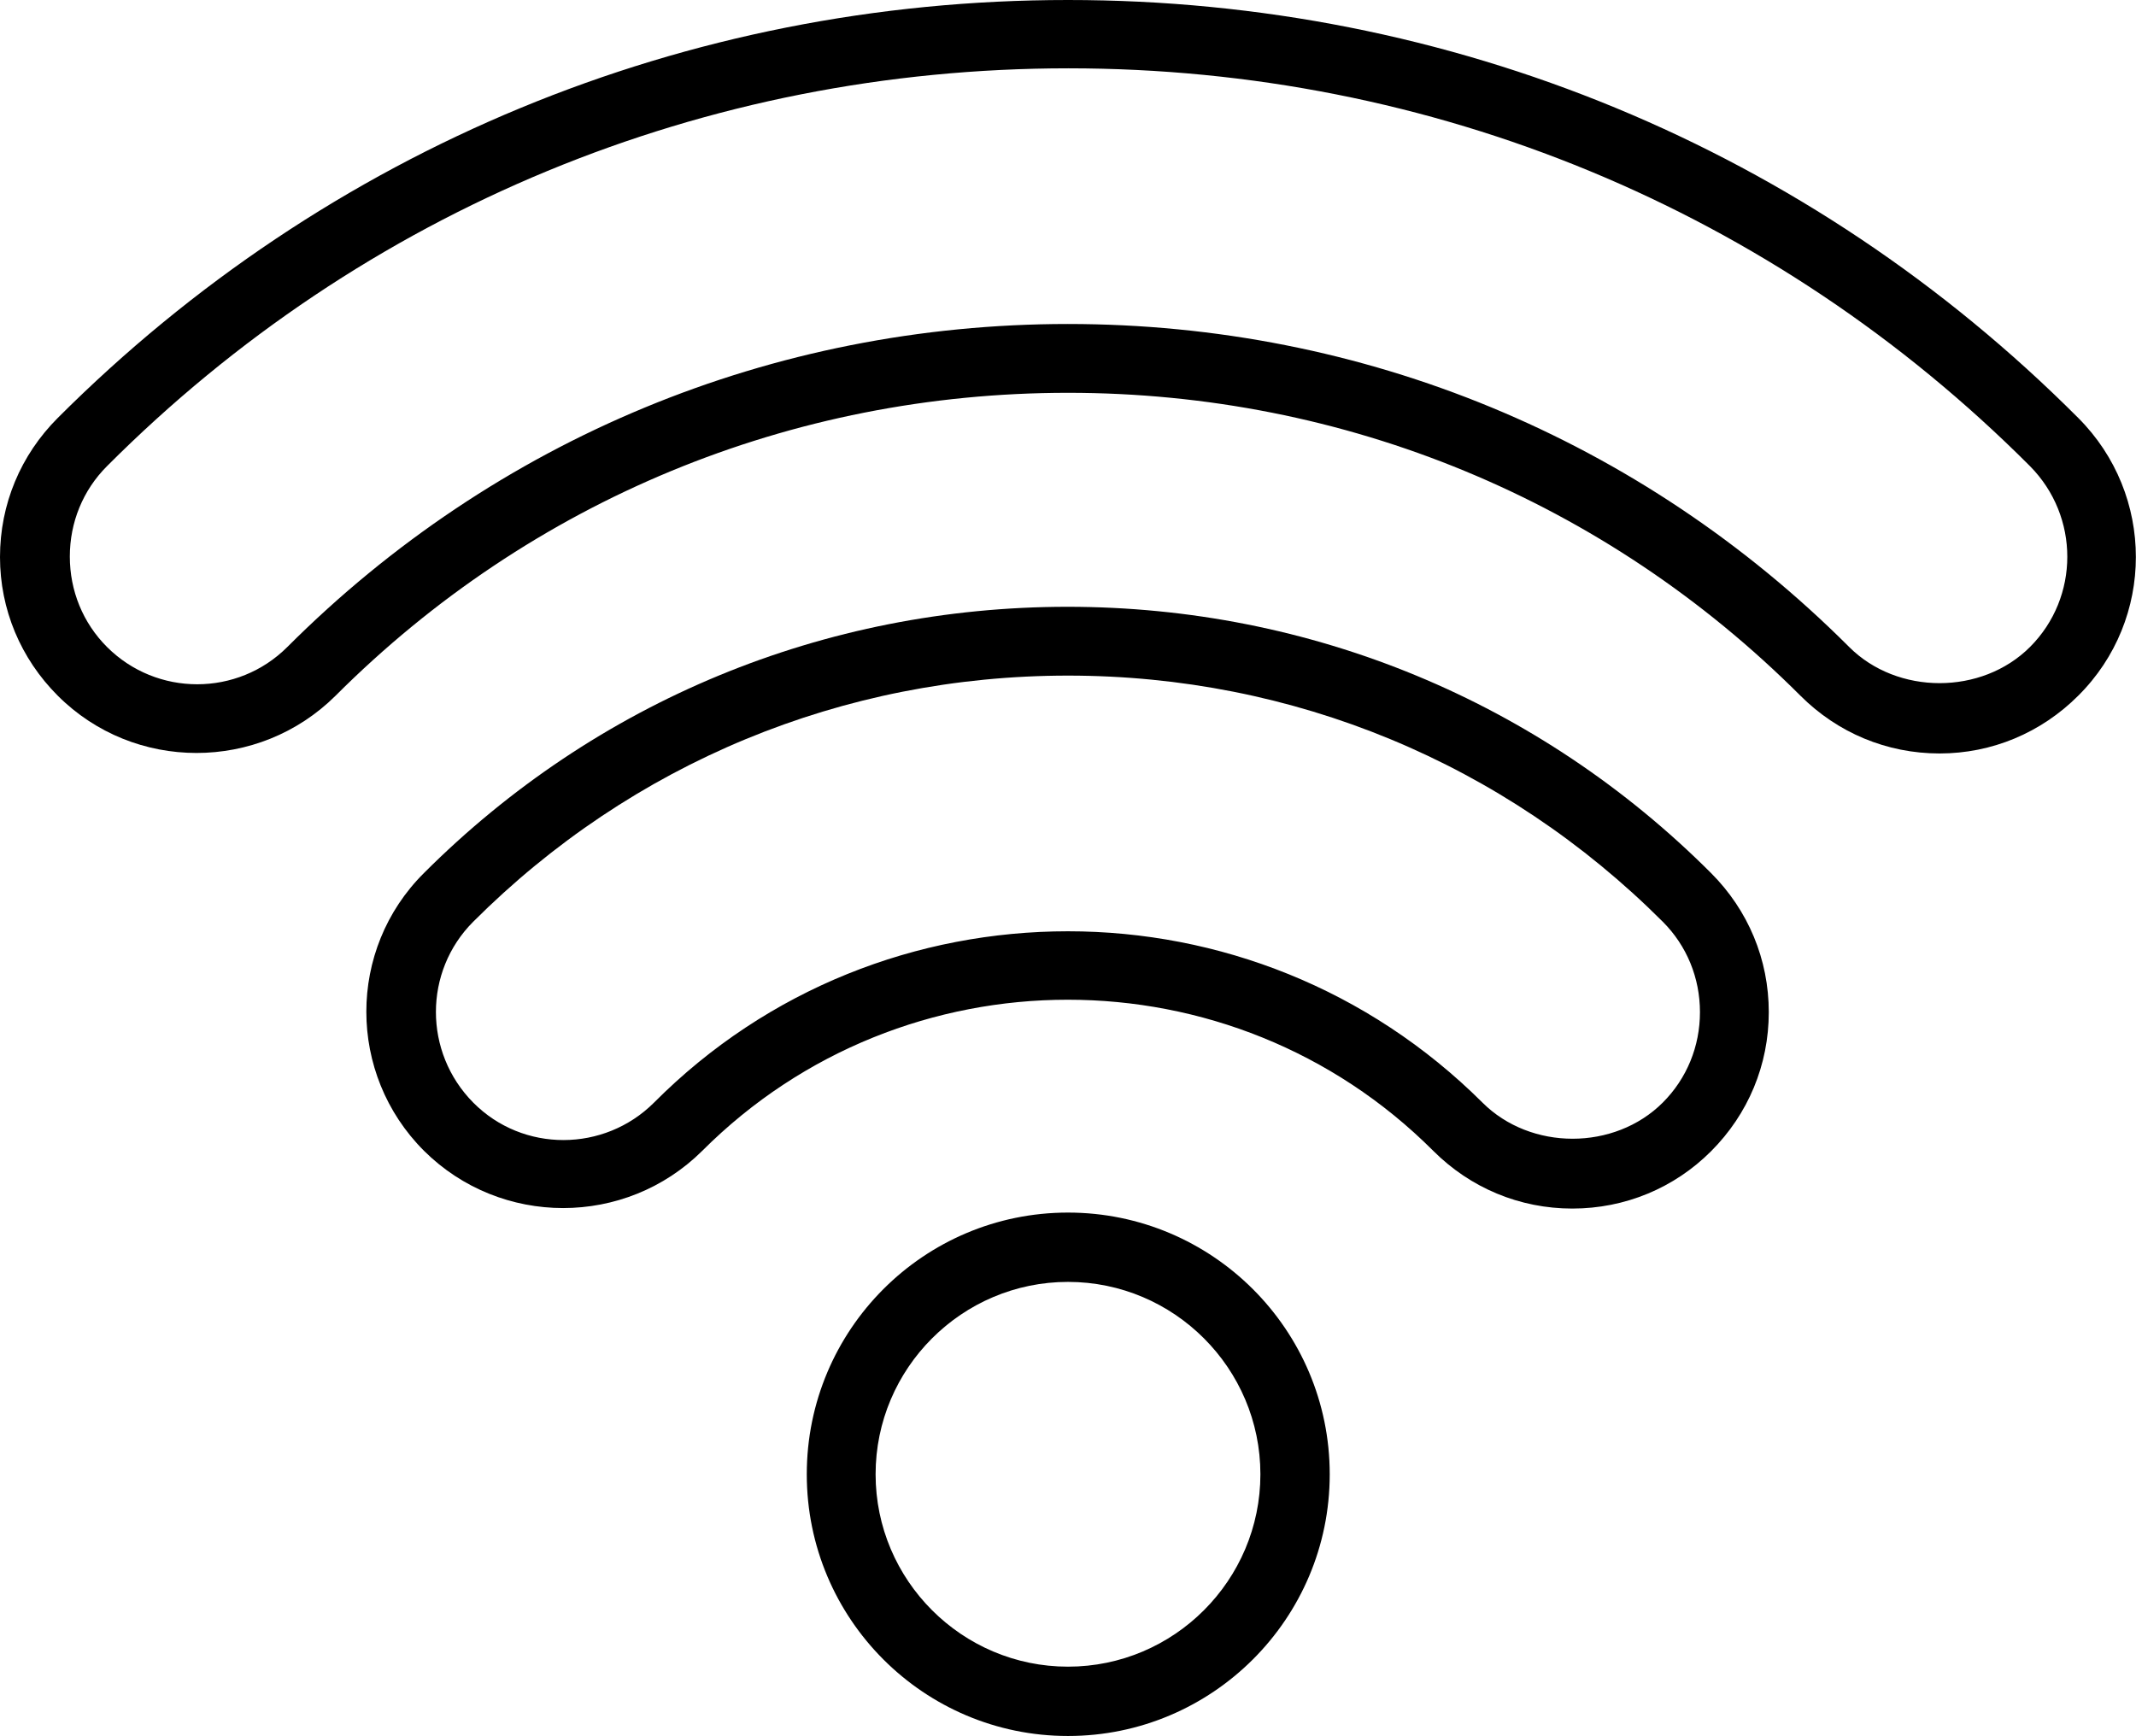
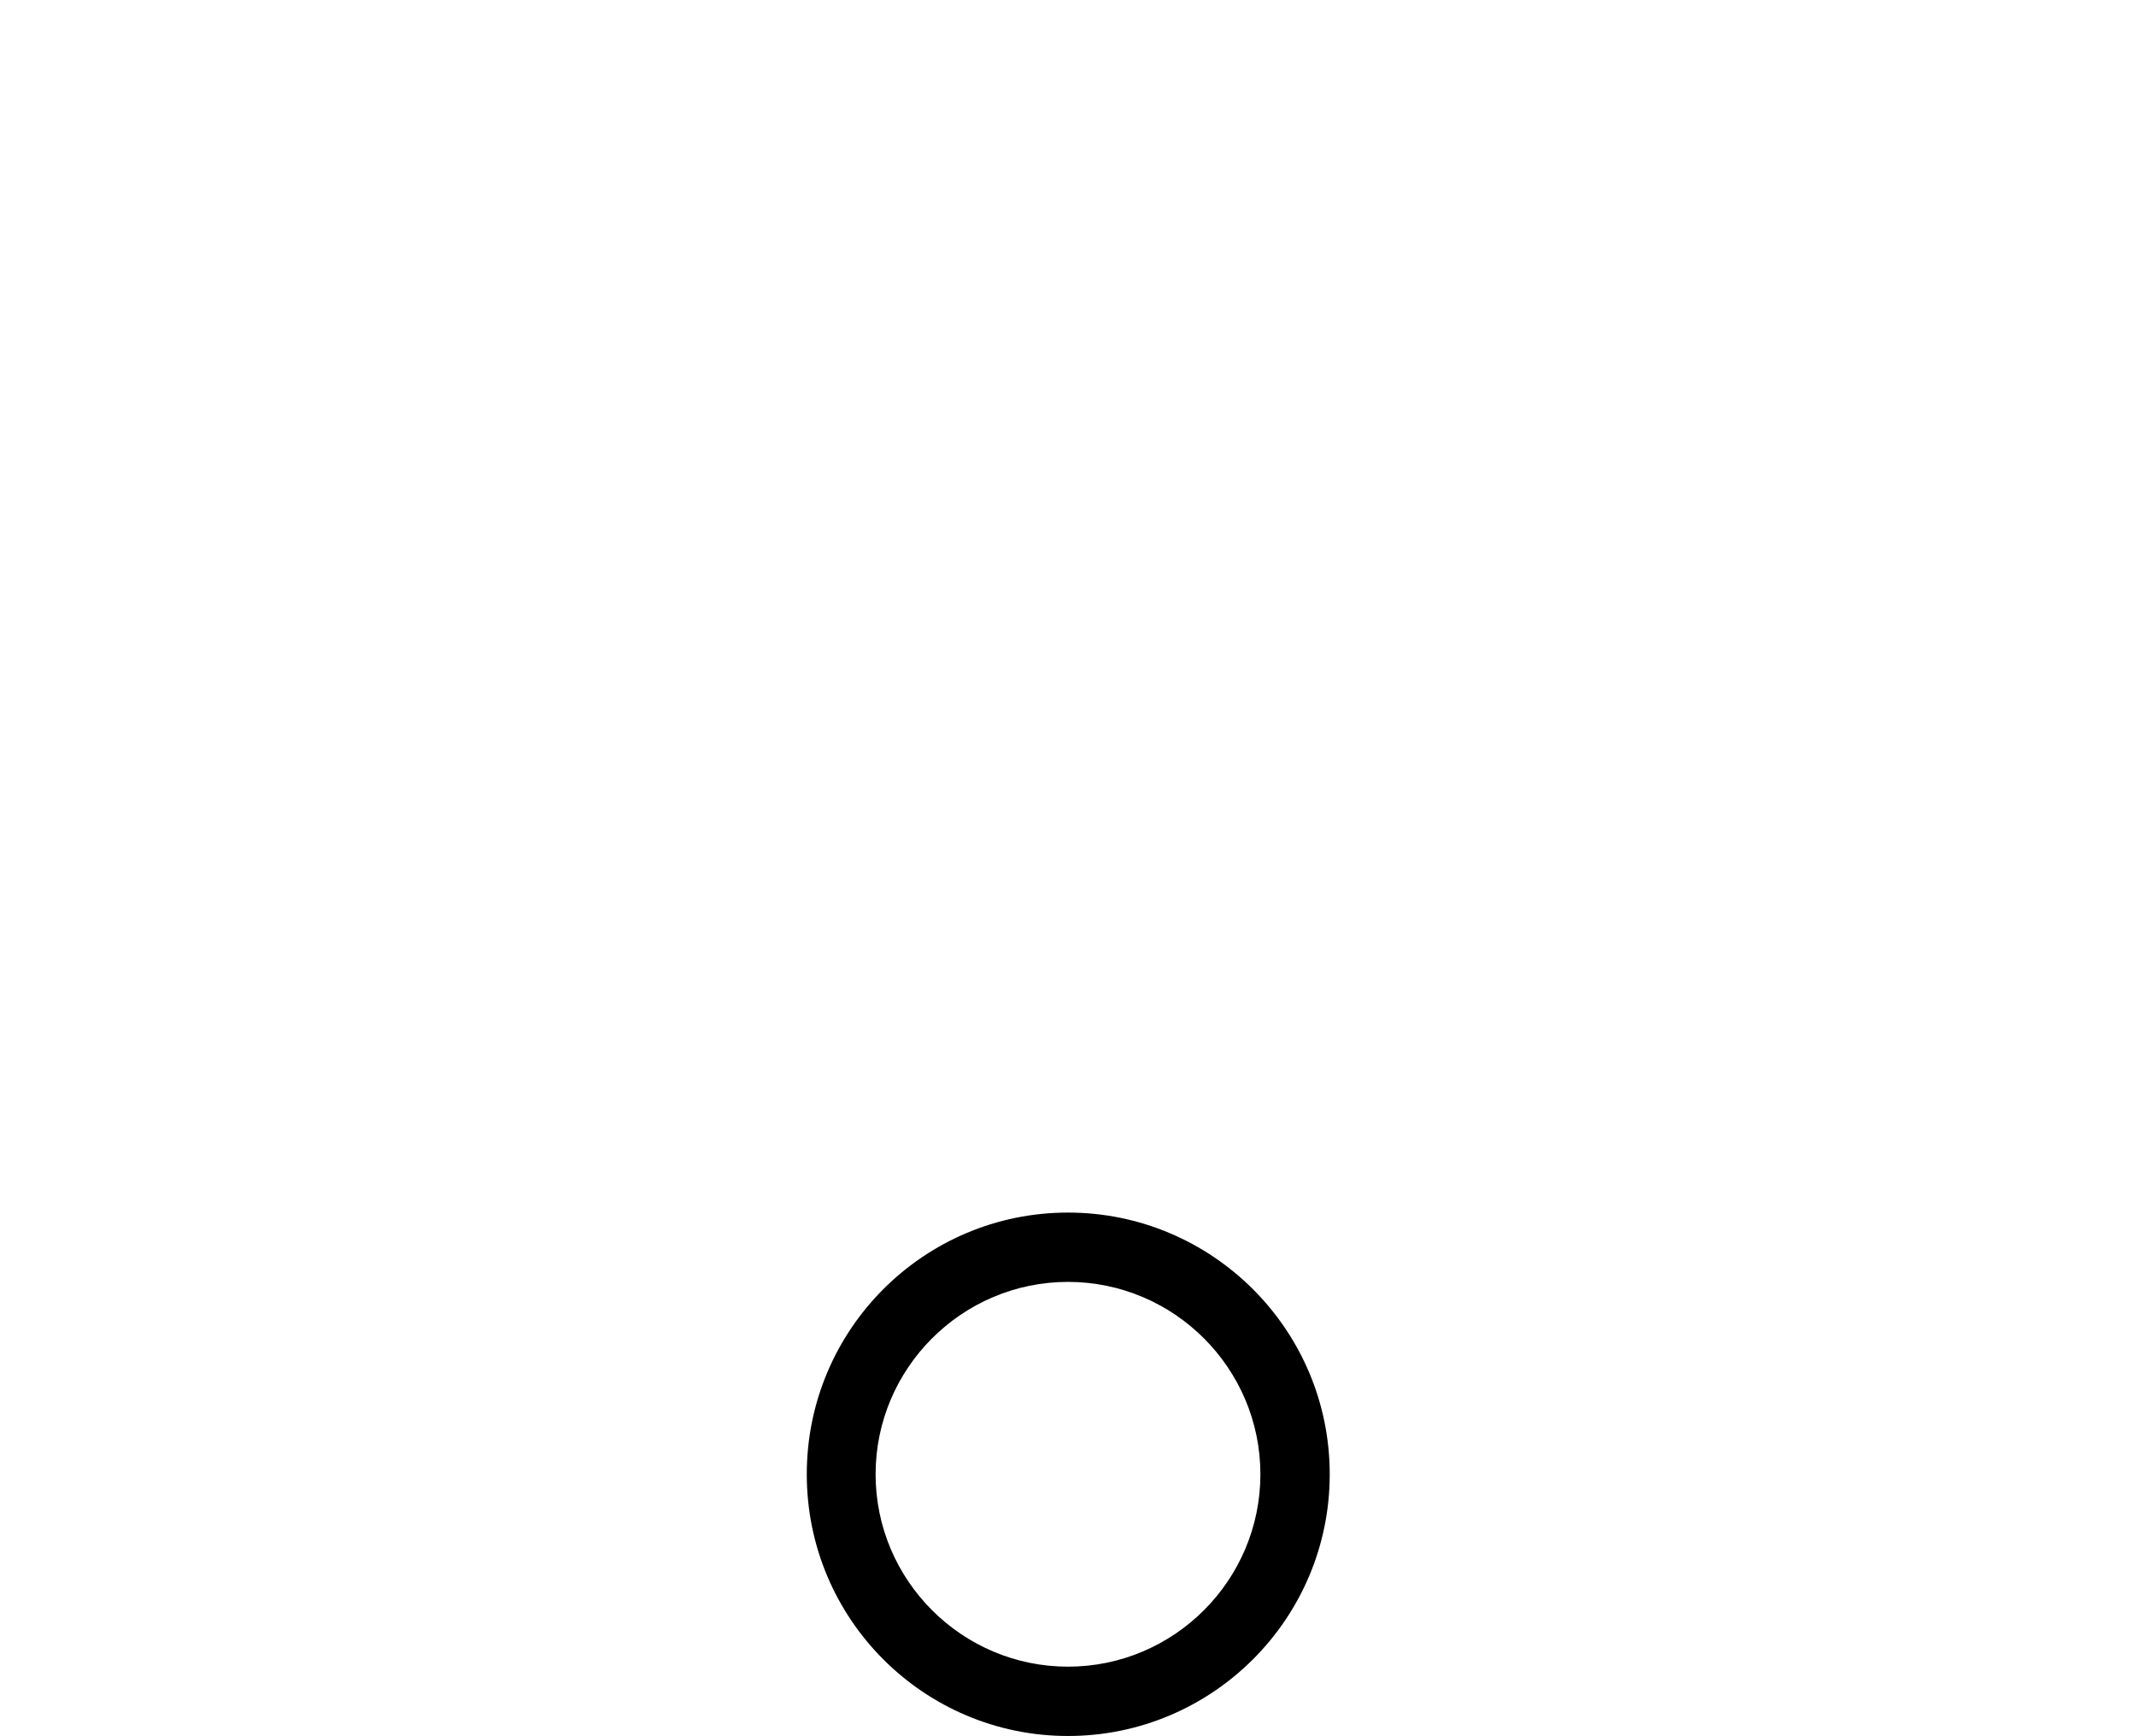
<svg xmlns="http://www.w3.org/2000/svg" xml:space="preserve" viewBox="0 0 425.2 345.6">
  <defs>
    <path id="a" d="M0 0h425.2v345.6H0z" />
  </defs>
  <clipPath id="b">
    <use href="#a" overflow="visible" />
  </clipPath>
-   <path d="M386.1 150c-10.5 0-20.3-4.1-27.7-11.5-38.9-38.9-90.7-60.3-145.8-60.3S105.7 99.6 66.8 138.5c-15.3 15.2-40.1 15.2-55.3 0C4.1 131.1 0 121.3 0 110.9c0-10.5 4.1-20.3 11.5-27.7C65.1 29.6 136.5 0 212.6 0s147.5 29.5 201.1 83.2c15.3 15.3 15.3 40.1 0 55.3-7.4 7.4-17.2 11.5-27.6 11.5M212.6 64.5c58.8 0 114 22.8 155.5 64.3 9.6 9.6 26.4 9.6 36 0 9.9-9.9 9.9-26 0-36-51-51.1-119-79.2-191.4-79.2S72.3 41.7 21.3 92.8c-4.8 4.8-7.4 11.2-7.4 18s2.6 13.2 7.4 18c9.9 9.9 26 9.9 35.9 0 41.4-41.4 96.6-64.3 155.4-64.3" clip-path="url(#b)" />
-   <path d="M313 240.6c-10.5 0-20.3-4.1-27.7-11.5-40.1-40.1-105.4-40.1-145.5 0-15.3 15.2-40.1 15.2-55.4 0-15.3-15.3-15.3-40.1 0-55.3 34.2-34.2 79.7-53 128.1-53s93.9 18.8 128.1 53c7.4 7.4 11.5 17.2 11.5 27.7s-4.1 20.3-11.5 27.7c-7.3 7.3-17.1 11.4-27.6 11.4m-100.4-55.2c29.9 0 59.7 11.4 82.5 34.1 9.6 9.6 26.3 9.6 35.9 0 4.8-4.8 7.4-11.2 7.4-18s-2.6-13.2-7.4-18c-31.6-31.6-73.6-49-118.4-49s-86.8 17.4-118.4 49c-9.9 9.9-9.9 26 0 36s26.1 9.9 36 0c22.7-22.8 52.5-34.1 82.4-34.1" clip-path="url(#b)" />
  <path d="M212.6 345.6c-28.7 0-52-23.3-52-52.1s23.3-52.1 52-52.1 52.1 23.3 52.1 52.1-23.4 52.1-52.1 52.1m0-90.4c-21.1 0-38.3 17.2-38.3 38.3s17.2 38.3 38.3 38.3 38.3-17.2 38.3-38.3-17.2-38.3-38.3-38.3" clip-path="url(#b)" />
</svg>